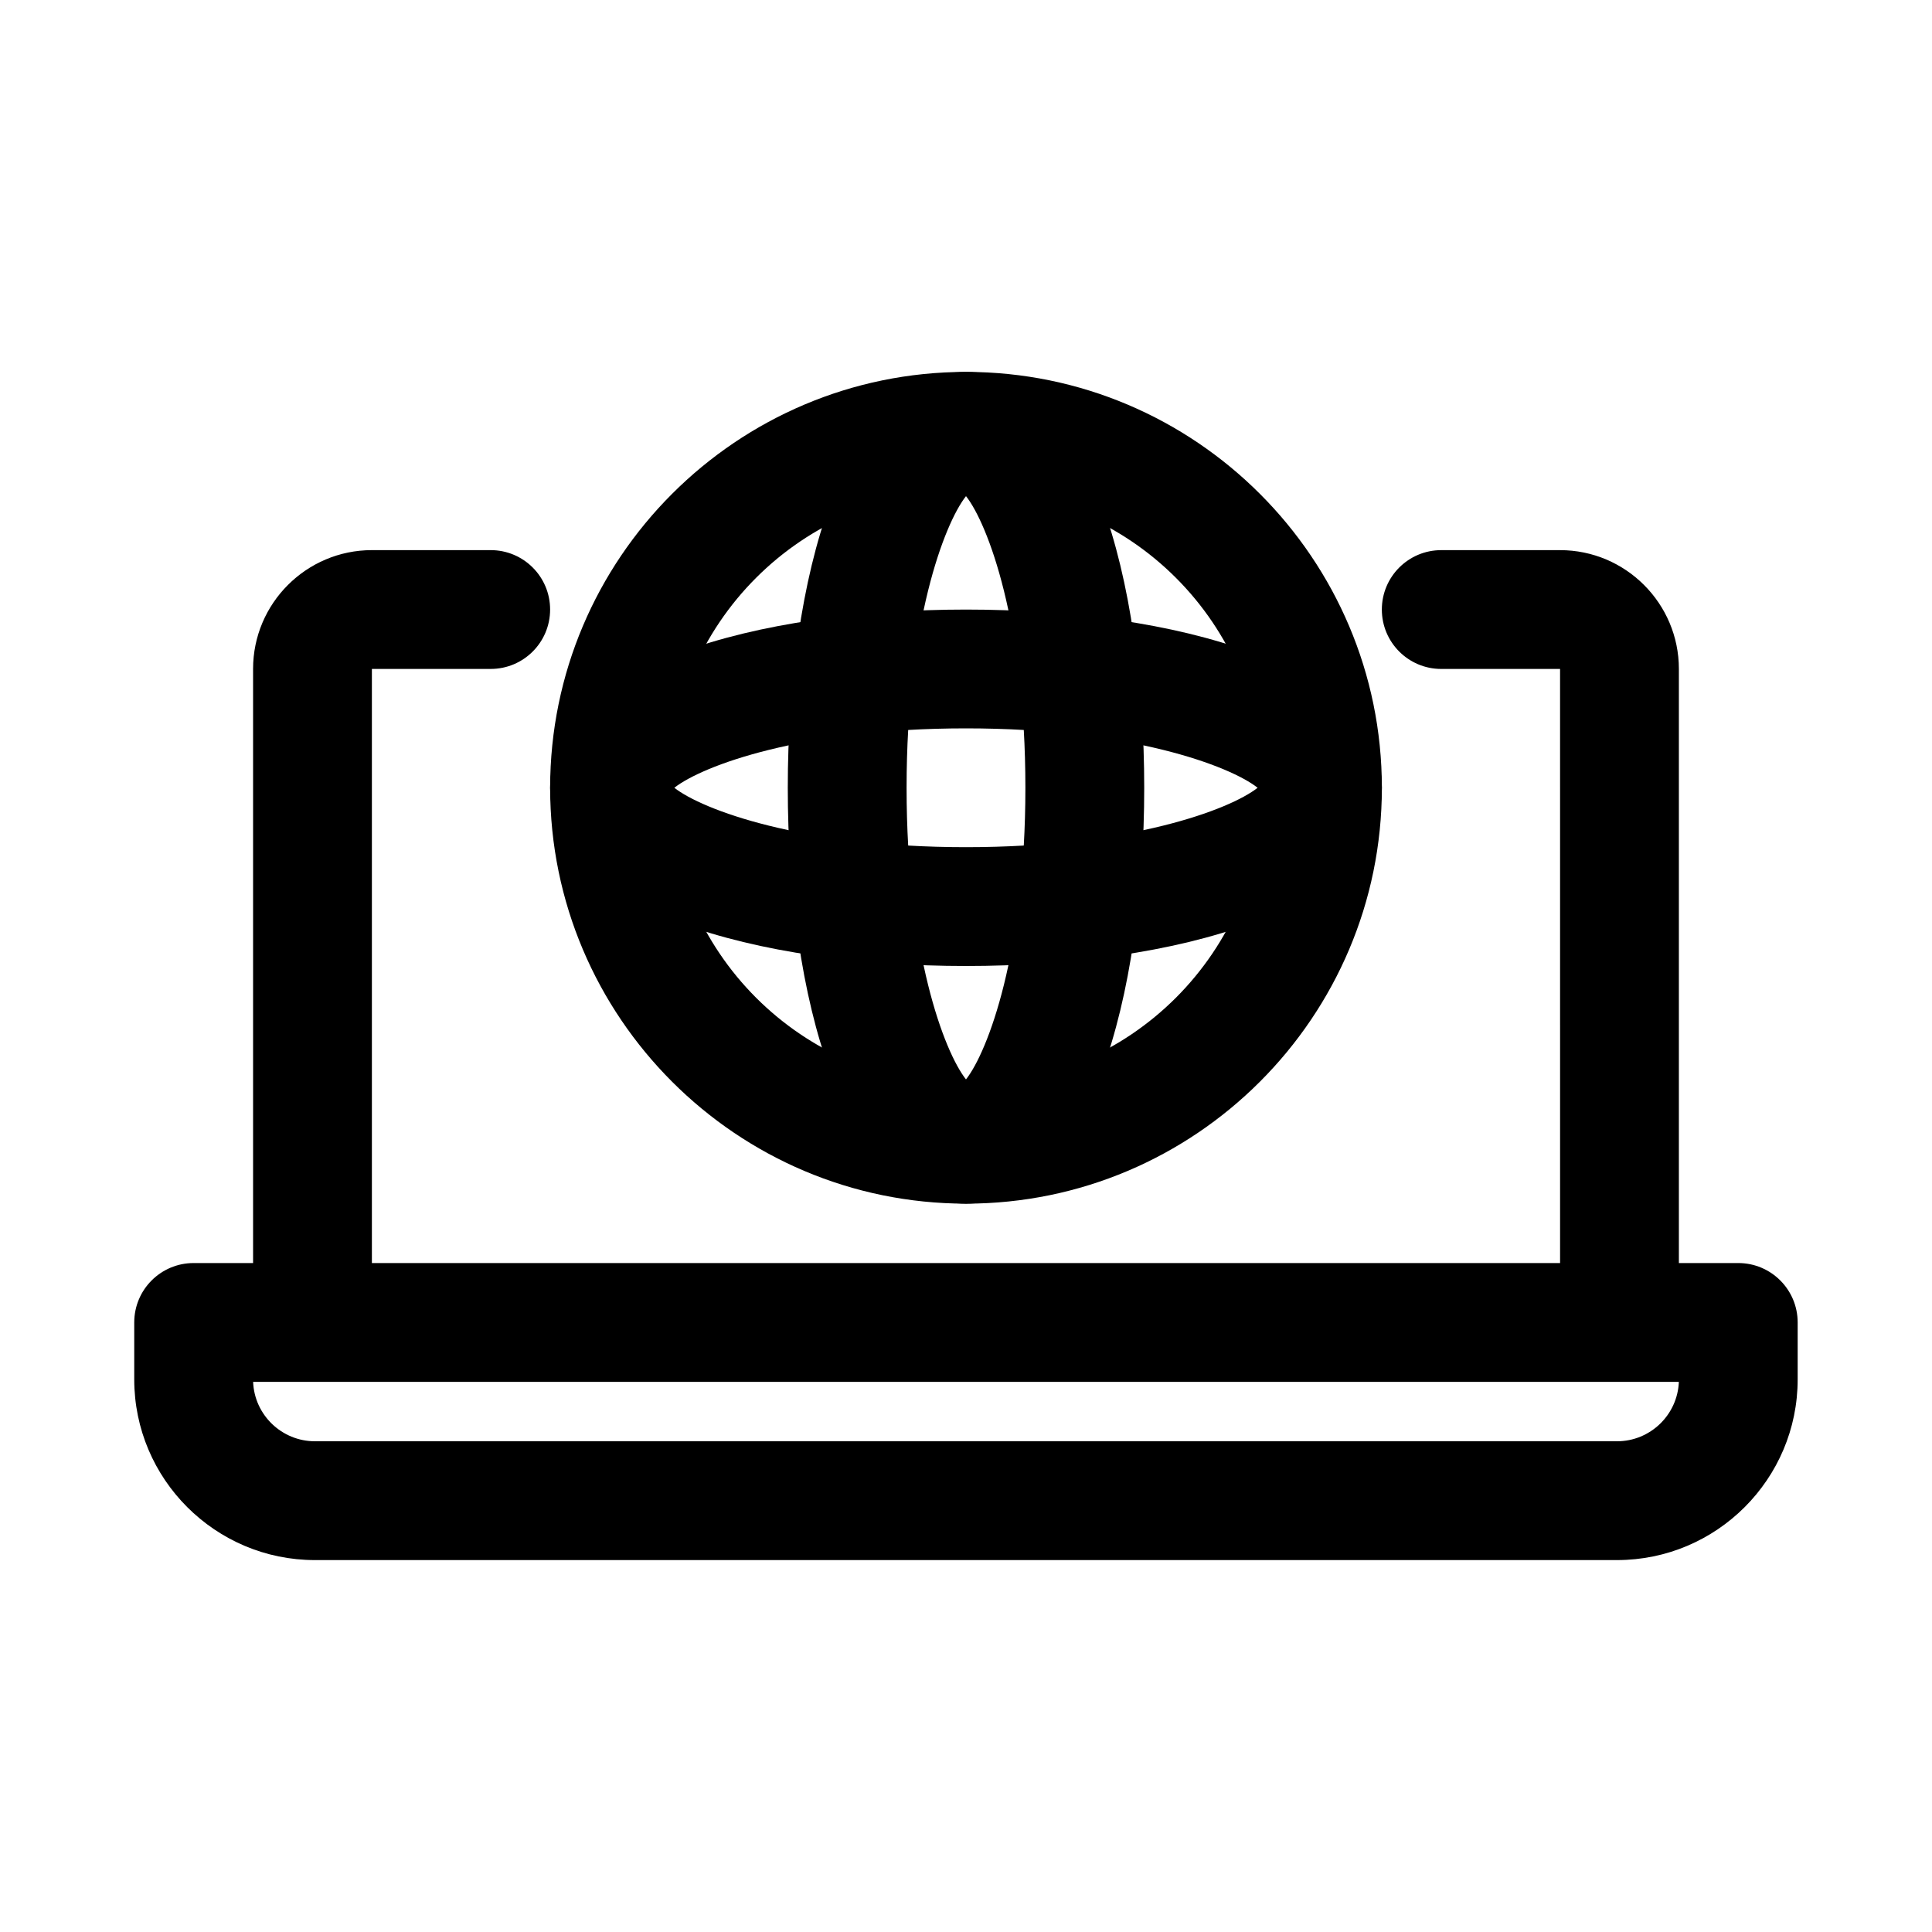
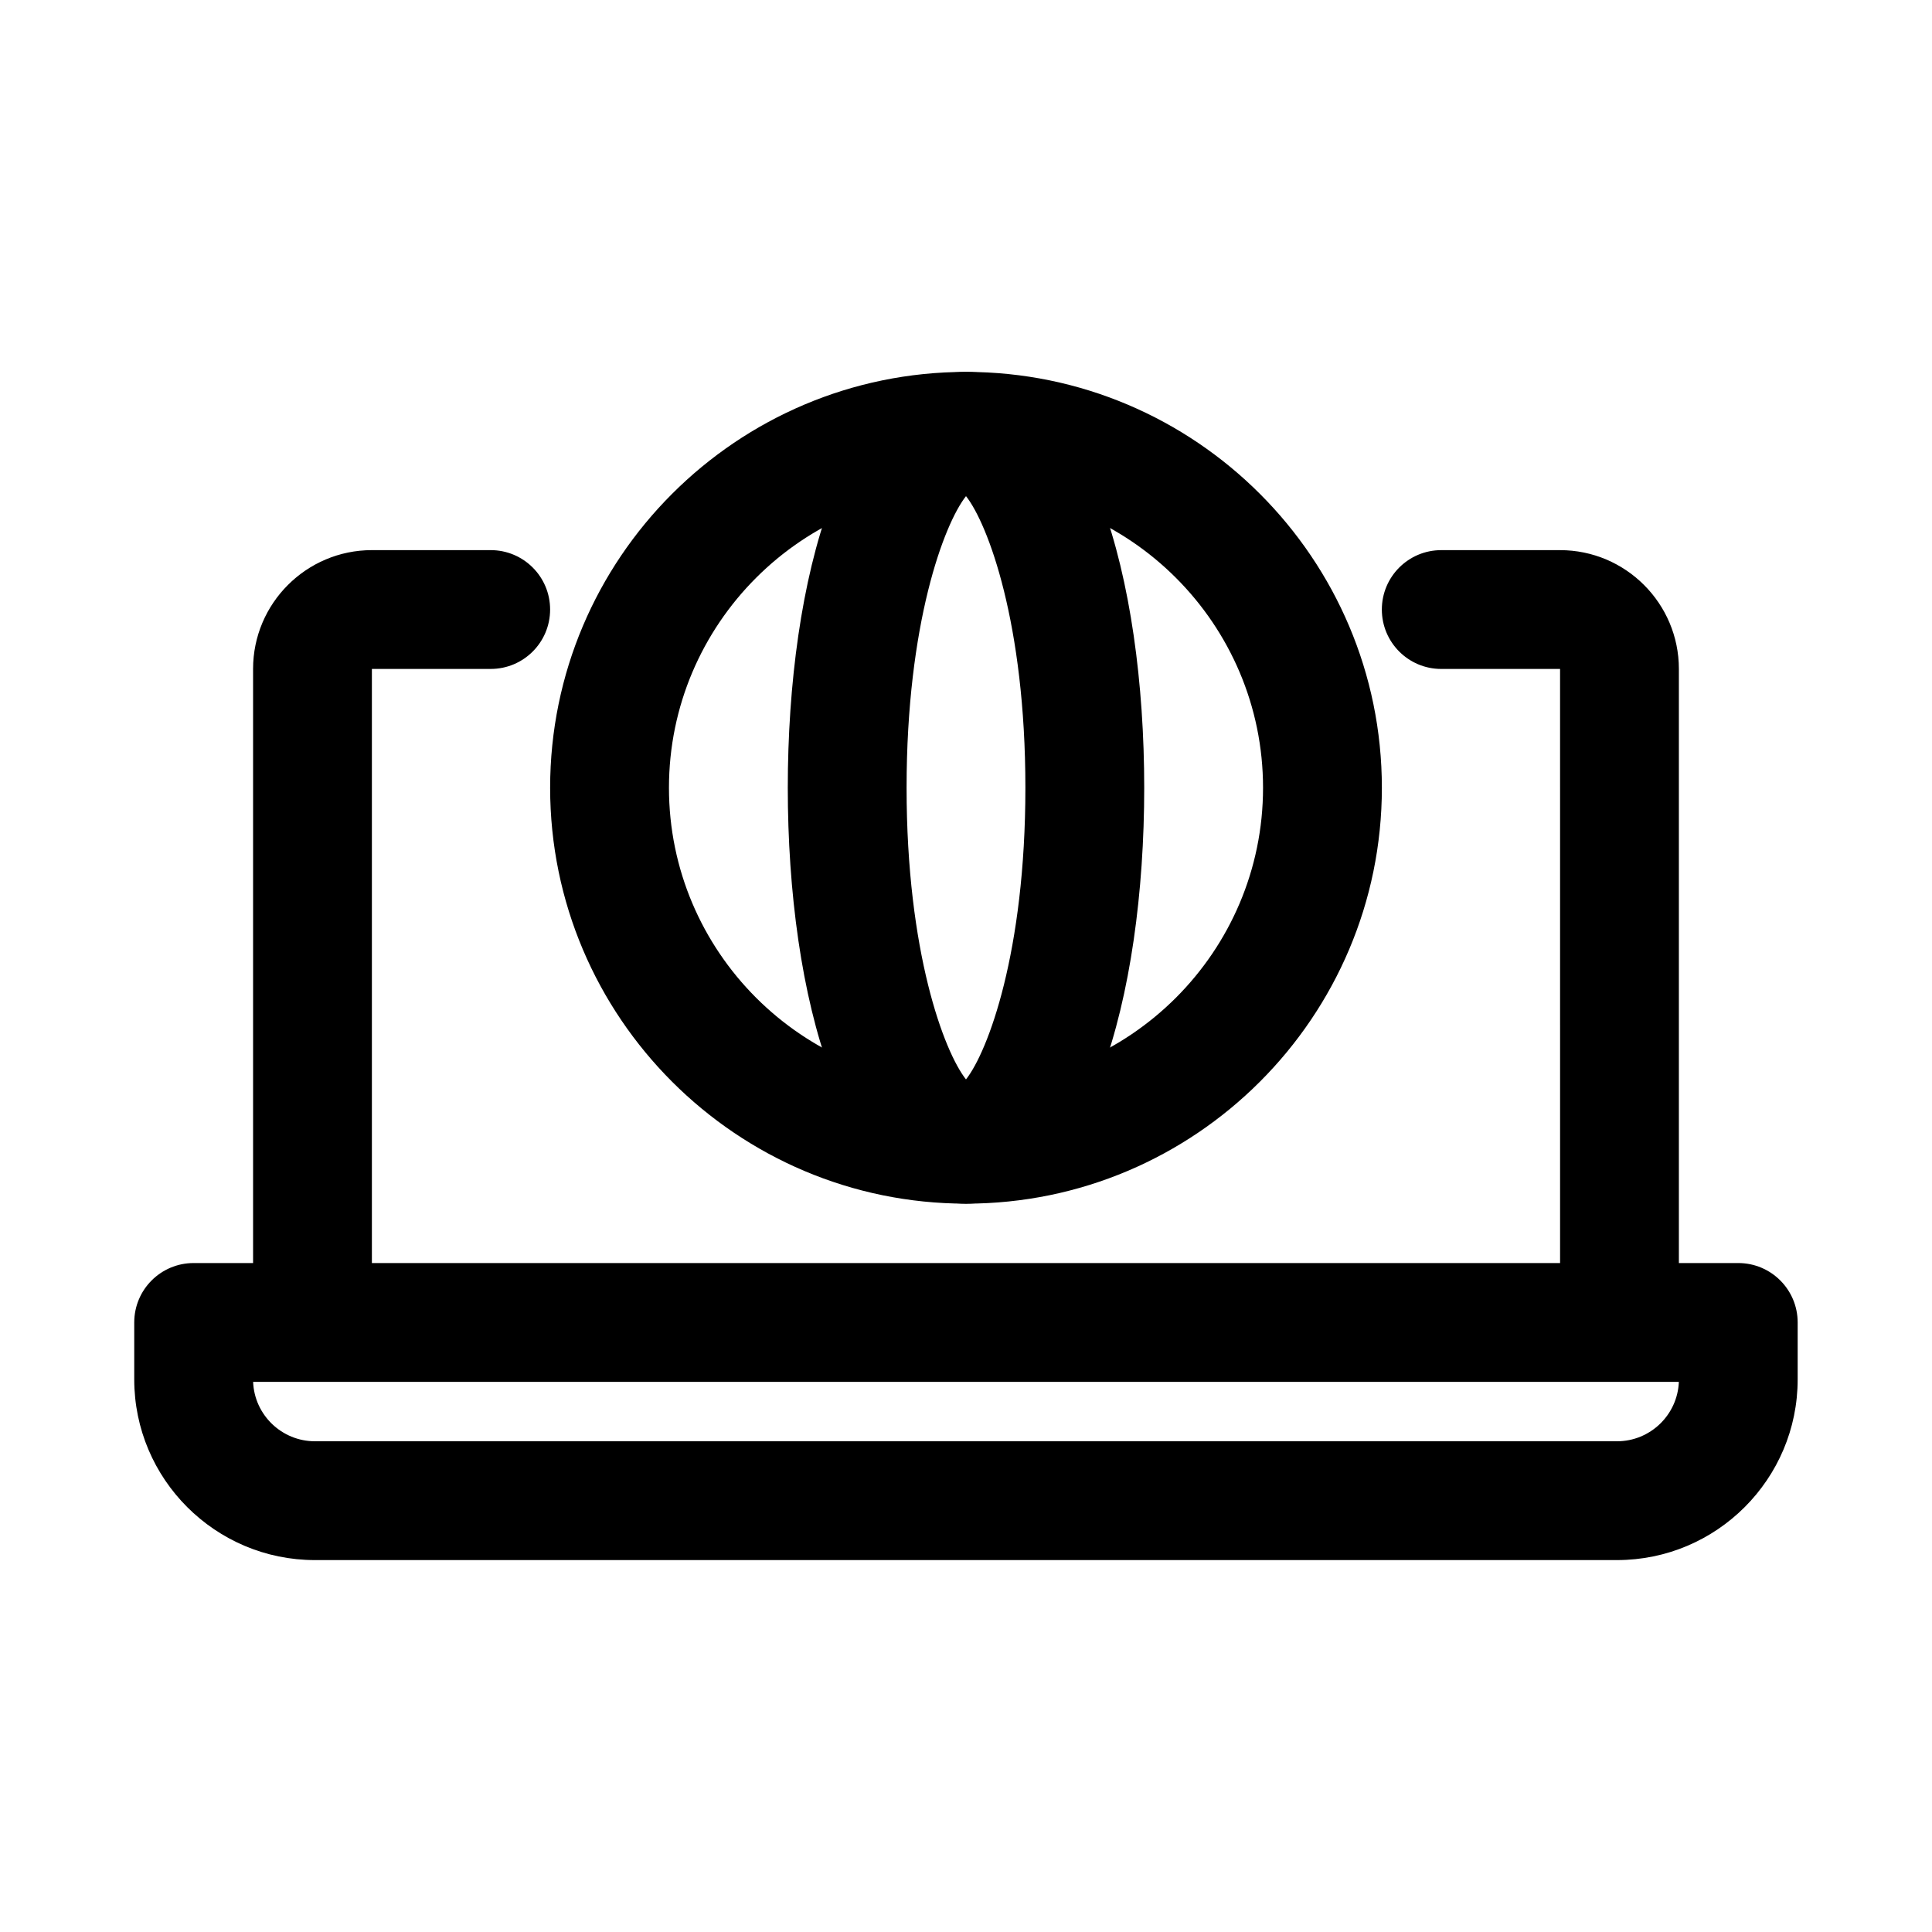
<svg xmlns="http://www.w3.org/2000/svg" fill="#000000" width="800px" height="800px" version="1.1" viewBox="144 144 512 512">
  <g>
    <path d="m572.52 557.44h-345.05c-26.414 0-47.895-21.477-47.895-47.883v-15.094c0-8.695 7.043-15.742 15.742-15.742h409.34c8.703 0 15.742 7.051 15.742 15.742v15.09c0.004 26.41-21.473 47.887-47.887 47.887zm-361.44-47.23c0.34 8.742 7.566 15.742 16.391 15.742h345.05c8.824 0 16.051-7.004 16.391-15.742z" />
    <path d="m400 462.98c-60.762 0-110.21-49.438-110.21-110.21s49.445-110.21 110.21-110.21 110.21 49.438 110.21 110.21c0 60.766-49.445 110.21-110.21 110.21zm0-188.93c-43.402 0-78.719 35.316-78.719 78.719s35.316 78.719 78.719 78.719 78.719-35.316 78.719-78.719-35.316-78.719-78.719-78.719z" />
    <path d="m400 462.98c-32.625 0-47.23-55.352-47.23-110.21 0-54.859 14.605-110.21 47.23-110.21s47.23 55.352 47.23 110.21-14.605 110.21-47.23 110.21zm0-187.5c-5.828 7.394-15.746 33.777-15.746 77.289s9.918 69.895 15.742 77.289c5.828-7.394 15.742-33.777 15.742-77.289 0.004-43.512-9.914-69.895-15.738-77.289z" />
-     <path d="m400 400c-54.859 0-110.21-14.605-110.21-47.23s55.352-47.23 110.21-47.23c54.859 0 110.21 14.605 110.21 47.23s-55.352 47.23-110.21 47.23zm-77.293-47.234c7.394 5.82 33.777 15.742 77.289 15.742 43.512 0 69.895-9.926 77.289-15.742-7.394-5.82-33.777-15.742-77.289-15.742-43.508 0-69.895 9.926-77.289 15.742z" />
    <path d="m226.81 494.46c-8.703 0-15.742-7.051-15.742-15.742v-157.44c0-17.367 14.129-31.488 31.488-31.488h31.488c8.703 0 15.742 7.051 15.742 15.742 0 8.695-7.043 15.742-15.742 15.742l-31.488 0.004v157.44c0 8.695-7.043 15.742-15.746 15.742z" />
    <path d="m573.18 494.46c-8.703 0-15.742-7.051-15.742-15.742l-0.004-157.44h-31.488c-8.703 0-15.742-7.051-15.742-15.742 0-8.695 7.043-15.742 15.742-15.742h31.488c17.359 0 31.488 14.121 31.488 31.488v157.44c0 8.691-7.039 15.738-15.742 15.738z" />
  </g>
</svg>